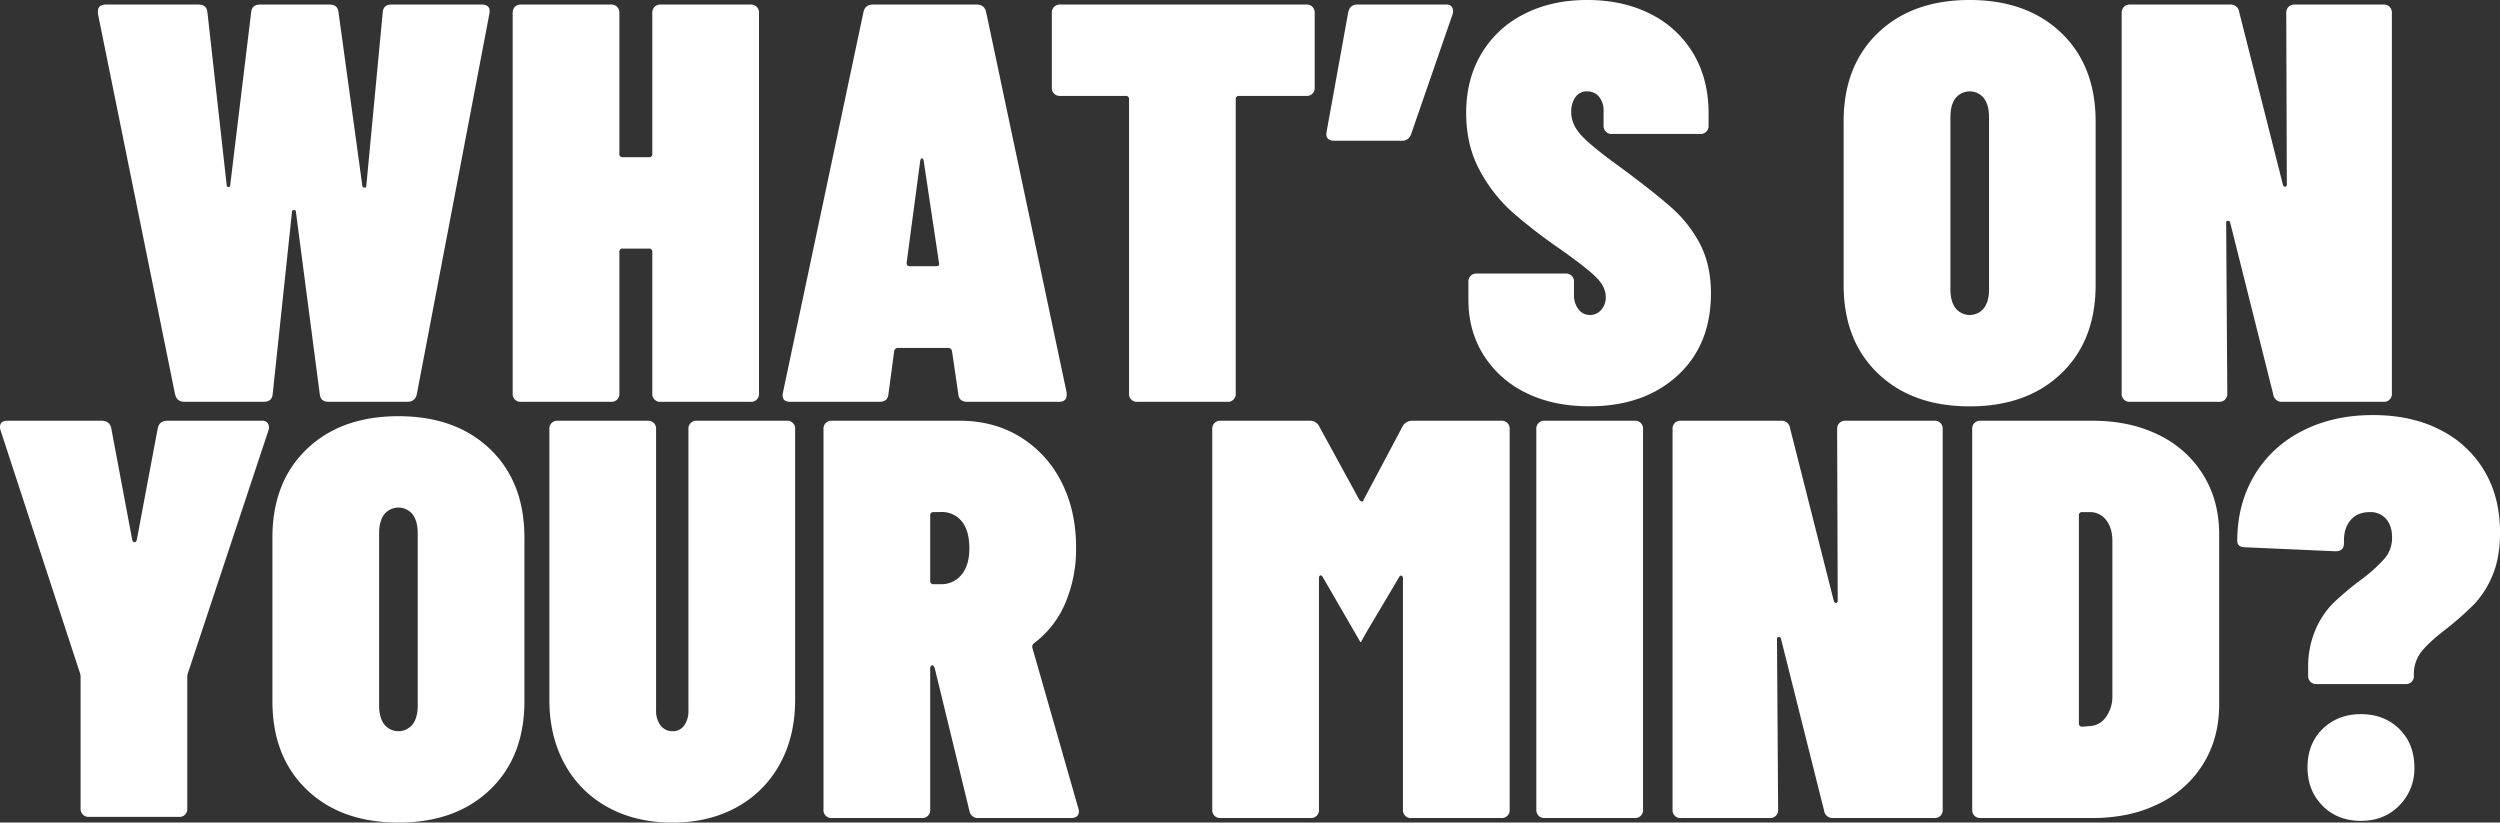
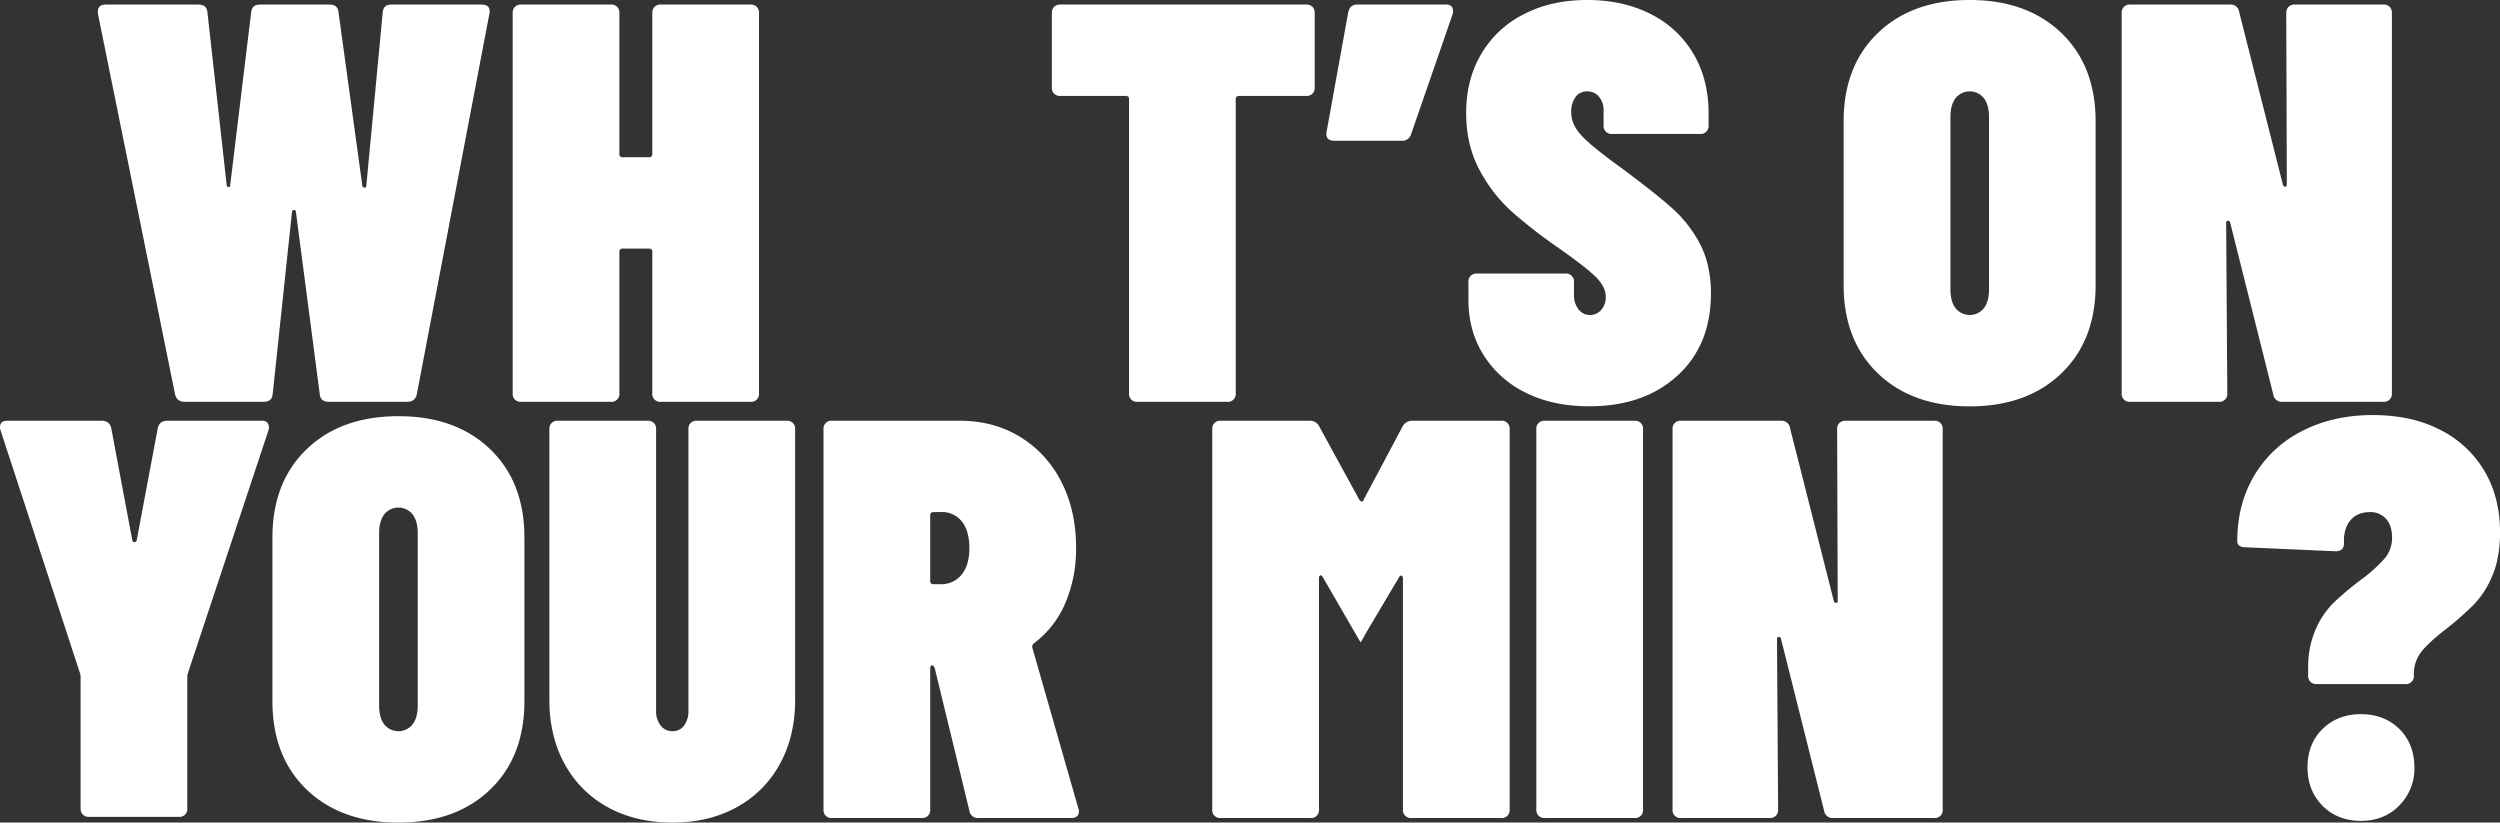
<svg xmlns="http://www.w3.org/2000/svg" viewBox="0 0 1321.48 434.8">
  <rect x="0" y="0" width="1321.48" height="434.8" fill="#333333" stroke="none" />
  <defs>
    <style>.cls-1{fill:#fff;}</style>
  </defs>
  <g id="Livello_2" data-name="Livello 2">
    <g id="Livello_1-2" data-name="Livello 1">
      <path class="cls-1" d="M92.55,208.5,51.75,7.2V6c0-2.4,1.39-3.6,4.2-3.6h48.9q4.5,0,4.8,4.2l10.2,91.5q0,.6.9.75t.9-.75l11.1-91.5q.3-4.2,4.8-4.2h36.6q4.5,0,4.8,4.2l12.6,91.8c0,.4.34.65,1,.75s1.05-.15,1.05-.75l8.7-91.8q.28-4.2,4.5-4.2h47.7q5.1,0,4.2,4.8l-38.4,201.3q-.9,3.9-5.1,3.9h-41.4q-4.5,0-4.8-4.2l-12.6-96.3q0-.9-1-.9t-1.05.9l-10.2,96.3q-.3,4.2-4.8,4.2H97.65C94.84,212.4,93.15,211.1,92.55,208.5Z" />
      <path class="cls-1" d="M346,3.6a4.46,4.46,0,0,1,3.3-1.2h47.4A4.46,4.46,0,0,1,400,3.6a4.46,4.46,0,0,1,1.2,3.3v201a4.15,4.15,0,0,1-4.5,4.5h-47.4a4.15,4.15,0,0,1-4.5-4.5V133.2a1.59,1.59,0,0,0-1.8-1.8h-13.8a1.59,1.59,0,0,0-1.8,1.8v74.7a4.15,4.15,0,0,1-4.5,4.5h-47.4a4.15,4.15,0,0,1-4.5-4.5V6.9a4.46,4.46,0,0,1,1.2-3.3,4.46,4.46,0,0,1,3.3-1.2h47.4a4.46,4.46,0,0,1,3.3,1.2,4.46,4.46,0,0,1,1.2,3.3V81.3a1.59,1.59,0,0,0,1.8,1.8H343a1.59,1.59,0,0,0,1.8-1.8V6.9A4.46,4.46,0,0,1,346,3.6Z" />
-       <path class="cls-1" d="M506.54,208.2l-3.3-22.5a1.73,1.73,0,0,0-.6-1.2,2,2,0,0,0-1.5-.6h-26.4a2,2,0,0,0-1.5.6,1.73,1.73,0,0,0-.6,1.2l-3,22.5q-.3,4.2-4.8,4.2h-47.1q-4.8,0-3.9-4.8L456.44,6.3q.9-3.9,5.1-3.9h54.6q4.2,0,5.1,3.9l42.6,201.3v1.2q0,3.6-4.2,3.6h-48.3Q506.84,212.4,506.54,208.2Zm-25.8-67.5h14.1q2.1,0,1.5-1.8l-8.1-54q-.3-1.2-.9-1.2t-.9,1.2l-7.2,54Q479.24,140.7,480.74,140.7Z" />
      <path class="cls-1" d="M693.74,3.6a4.46,4.46,0,0,1,1.2,3.3V46.2a4.15,4.15,0,0,1-4.5,4.5H655a1.59,1.59,0,0,0-1.8,1.8V207.9a4.15,4.15,0,0,1-4.5,4.5h-47.4a4.15,4.15,0,0,1-4.5-4.5V52.5a1.59,1.59,0,0,0-1.8-1.8h-34.5a4.15,4.15,0,0,1-4.5-4.5V6.9a4.46,4.46,0,0,1,1.2-3.3,4.46,4.46,0,0,1,3.3-1.2h129.9A4.46,4.46,0,0,1,693.74,3.6Z" />
      <path class="cls-1" d="M767.54,3.75a4.62,4.62,0,0,1,.3,3.75l-21.9,63.3a4.89,4.89,0,0,1-5.1,3.6h-35.4q-5.1,0-4.2-4.8l11.4-63q.9-4.2,4.8-4.2h46.8A3.68,3.68,0,0,1,767.54,3.75Z" />
      <path class="cls-1" d="M806.54,207.6a54.17,54.17,0,0,1-22.35-19.95q-8-12.75-8-29.25v-9.3a4.15,4.15,0,0,1,4.5-4.5h46.8a4.15,4.15,0,0,1,4.5,4.5v6.6a12,12,0,0,0,2.4,7.8,7.37,7.37,0,0,0,6,3,7.71,7.71,0,0,0,6-2.7,10,10,0,0,0,2.4-6.9c0-3.4-1.61-6.75-4.8-10.05s-9.9-8.55-20.1-15.75a268.75,268.75,0,0,1-24.75-19.2,80.67,80.67,0,0,1-17-21.9Q775,76.8,775,59.7q0-17.7,8-31.2a54.26,54.26,0,0,1,22.5-21Q820,0,838.94,0q19.18,0,33.75,7.5a54.5,54.5,0,0,1,22.5,21q7.93,13.5,7.95,31.2v6.6a4.15,4.15,0,0,1-4.5,4.5h-46.5a4.15,4.15,0,0,1-4.5-4.5V58.5a11.07,11.07,0,0,0-2.4-7.35,7.86,7.86,0,0,0-6.3-2.85,7.26,7.26,0,0,0-6.15,3,13.2,13.2,0,0,0-2.25,8.1c0,4,1.59,7.85,4.8,11.55s9.6,9,19.2,16q19.19,14.1,29,22.8a66.94,66.94,0,0,1,15.3,19.65q5.54,11,5.55,25.65,0,27.3-17.7,43.5t-46.5,16.2Q820.93,214.8,806.54,207.6Z" />
      <path class="cls-1" d="M992.68,197.4q-18.15-17.4-18.15-46.8V64.2q0-29.4,18.15-46.8T1041.13,0q30.3,0,48.45,17.4t18.15,46.8v86.4q0,29.4-18.15,46.8t-48.45,17.4Q1010.83,214.8,992.68,197.4Zm56-34.5q2.7-3.6,2.7-9.9V61.8q0-6.3-2.7-9.9a9.61,9.61,0,0,0-15,0q-2.7,3.6-2.7,9.9V153q0,6.3,2.7,9.9a9.61,9.61,0,0,0,15,0Z" />
      <path class="cls-1" d="M1209.73,3.6a4.46,4.46,0,0,1,3.3-1.2h46.8a4.46,4.46,0,0,1,3.3,1.2,4.46,4.46,0,0,1,1.2,3.3v201a4.15,4.15,0,0,1-4.5,4.5h-53.4a4.5,4.5,0,0,1-4.8-3.9l-22.8-90.9a1.18,1.18,0,0,0-1.2-.9q-.9,0-.9,1.2l.6,90a4.15,4.15,0,0,1-4.5,4.5H1126a4.15,4.15,0,0,1-4.5-4.5V6.9a4.46,4.46,0,0,1,1.2-3.3,4.46,4.46,0,0,1,3.3-1.2h52.8a4.5,4.5,0,0,1,4.8,3.9l23.1,91.2q.3,1.2,1.2,1.2t.9-1.2l-.3-90.6A4.46,4.46,0,0,1,1209.73,3.6Z" />
      <path class="cls-1" d="M43.8,430.6a4.46,4.46,0,0,1-1.2-3.3v-69a6.24,6.24,0,0,0-.3-2.4L.3,227.5a4.18,4.18,0,0,1-.3-1.8q0-3.3,3.9-3.3H53.7q4.2,0,5.1,3.9l11.1,59.1q.3,1.2,1.2,1.2t1.2-1.2l11.1-59.1q.9-3.9,5.1-3.9h49.8a3.68,3.68,0,0,1,3.3,1.35,4.62,4.62,0,0,1,.3,3.75L99.3,355.9a6.24,6.24,0,0,0-.3,2.4v69a4.15,4.15,0,0,1-4.5,4.5H47.1A4.46,4.46,0,0,1,43.8,430.6Z" />
      <path class="cls-1" d="M162.15,417.4Q144,400,144,370.6V284.2q0-29.4,18.15-46.8T210.6,220q30.3,0,48.45,17.4t18.15,46.8v86.4q0,29.4-18.15,46.8T210.6,434.8Q180.3,434.8,162.15,417.4Zm55.95-34.5q2.7-3.6,2.7-9.9V281.8q0-6.3-2.7-9.9a9.61,9.61,0,0,0-15,0q-2.7,3.6-2.7,9.9V373q0,6.3,2.7,9.9a9.61,9.61,0,0,0,15,0Z" />
      <path class="cls-1" d="M321.3,426.7a56.86,56.86,0,0,1-22.8-22.8q-8.1-14.7-8.1-33.9V226.9a4.15,4.15,0,0,1,4.5-4.5h47.4a4.15,4.15,0,0,1,4.5,4.5V375.4a12.61,12.61,0,0,0,2.4,8.1,7.68,7.68,0,0,0,6.3,3,7.27,7.27,0,0,0,6.15-3,13.2,13.2,0,0,0,2.25-8.1V226.9a4.15,4.15,0,0,1,4.5-4.5h47.4a4.15,4.15,0,0,1,4.5,4.5V370q0,19.2-8.1,33.9a56.86,56.86,0,0,1-22.8,22.8q-14.7,8.1-33.9,8.1Q336,434.8,321.3,426.7Z" />
      <path class="cls-1" d="M512.4,428.5l-18.3-75.3q-.62-1.5-1.2-1.5c-.81,0-1.2.6-1.2,1.8v74.4a4.15,4.15,0,0,1-4.5,4.5H439.8a4.15,4.15,0,0,1-4.5-4.5v-201a4.15,4.15,0,0,1,4.5-4.5h67.5q18,0,31.95,8.55A58.71,58.71,0,0,1,561,254.65q7.79,15.15,7.8,34.65a73.3,73.3,0,0,1-5.7,29.55A51.88,51.88,0,0,1,546.6,340a2.2,2.2,0,0,0-.9,2.4L570,427.3a3.48,3.48,0,0,1,.3,1.5c0,2.4-1.41,3.6-4.2,3.6H517.2A4.5,4.5,0,0,1,512.4,428.5ZM493.5,270.7a1.59,1.59,0,0,0-1.8,1.8V307a1.59,1.59,0,0,0,1.8,1.8h3.9a13.55,13.55,0,0,0,10.8-4.95q4.19-5,4.2-14,0-9.3-4-14.25a13.42,13.42,0,0,0-11-4.95Z" />
      <path class="cls-1" d="M746.69,222.4h46.8a4.15,4.15,0,0,1,4.5,4.5v201a4.15,4.15,0,0,1-4.5,4.5h-47.4a4.15,4.15,0,0,1-4.5-4.5V305.8q0-1.2-.75-1.5t-1.35.9L722.39,334l-3,5.4h-.3l-19.8-34.2q-.6-1.2-1.35-1.05t-.75,1.65V427.9a4.15,4.15,0,0,1-4.5,4.5h-47.4a4.15,4.15,0,0,1-4.5-4.5v-201a4.15,4.15,0,0,1,4.5-4.5h46.8a5.43,5.43,0,0,1,5.4,3.3l21,38.4a2.2,2.2,0,0,0,1.35,1q.75.15,1-1l20.4-38.4A5.8,5.8,0,0,1,746.69,222.4Z" />
      <path class="cls-1" d="M813.29,431.2a4.46,4.46,0,0,1-1.2-3.3v-201a4.15,4.15,0,0,1,4.5-4.5H864a4.15,4.15,0,0,1,4.5,4.5v201a4.15,4.15,0,0,1-4.5,4.5h-47.4A4.46,4.46,0,0,1,813.29,431.2Z" />
      <path class="cls-1" d="M972.29,223.6a4.44,4.44,0,0,1,3.3-1.2h46.8a4.15,4.15,0,0,1,4.5,4.5v201a4.15,4.15,0,0,1-4.5,4.5H969a4.5,4.5,0,0,1-4.8-3.9l-22.8-90.9a1.18,1.18,0,0,0-1.2-.9q-.9,0-.9,1.2l.6,90a4.15,4.15,0,0,1-4.5,4.5h-46.8a4.15,4.15,0,0,1-4.5-4.5v-201a4.15,4.15,0,0,1,4.5-4.5h52.8a4.5,4.5,0,0,1,4.8,3.9l23.1,91.2q.3,1.2,1.2,1.2t.9-1.2l-.3-90.6A4.46,4.46,0,0,1,972.29,223.6Z" />
-       <path class="cls-1" d="M1043.69,431.2a4.46,4.46,0,0,1-1.2-3.3v-201a4.15,4.15,0,0,1,4.5-4.5h59.1q19.8,0,35,7.5a56.32,56.32,0,0,1,23.55,21.15q8.39,13.65,8.4,31.35v90q0,17.7-8.4,31.35A56.32,56.32,0,0,1,1141,424.9q-15.15,7.5-35,7.5H1047A4.44,4.44,0,0,1,1043.69,431.2Zm57-47.1,4.2-.3a10.92,10.92,0,0,0,8.1-4.5,18.37,18.37,0,0,0,3.6-10.8V286q0-6.9-3.3-11.1a10.54,10.54,0,0,0-8.7-4.2h-3.9a1.59,1.59,0,0,0-1.8,1.8V382.3A1.59,1.59,0,0,0,1100.69,384.1Z" />
      <path class="cls-1" d="M1221.28,360.4a4.46,4.46,0,0,1-1.2-3.3v-3.9a49.5,49.5,0,0,1,3.9-20.4,45.18,45.18,0,0,1,9.45-14.1,155.18,155.18,0,0,1,14.25-12,81.9,81.9,0,0,0,12.75-11.4,16.7,16.7,0,0,0,4-11.1q0-6.3-3.15-9.9a10.78,10.78,0,0,0-8.55-3.6q-6.6,0-10.2,4.2T1239,286v1.2q0,4.2-4.5,4.2l-47.4-2.1q-4.5,0-4.5-3.3,0-19.5,9-34.65a61.41,61.41,0,0,1,25.35-23.55q16.35-8.4,37.35-8.4,20.4,0,35.55,7.8a56.6,56.6,0,0,1,23.4,21.75q8.25,13.95,8.25,32.55,0,13.2-4,22.65a49.32,49.32,0,0,1-9.6,15.15,160.87,160.87,0,0,1-14.55,12.9q-9,6.9-13.2,12a19.16,19.16,0,0,0-4.2,12.6v.3a4.15,4.15,0,0,1-4.5,4.5h-46.8A4.46,4.46,0,0,1,1221.28,360.4Zm6.45,65.55q-7.95-7.95-8-20.25,0-12.6,8-20.4t20.25-7.8q12.3,0,20.25,7.8t8,20.4a27.56,27.56,0,0,1-8,20.1q-7.95,8.1-20.25,8.1T1227.73,426Z" />
    </g>
  </g>
</svg>